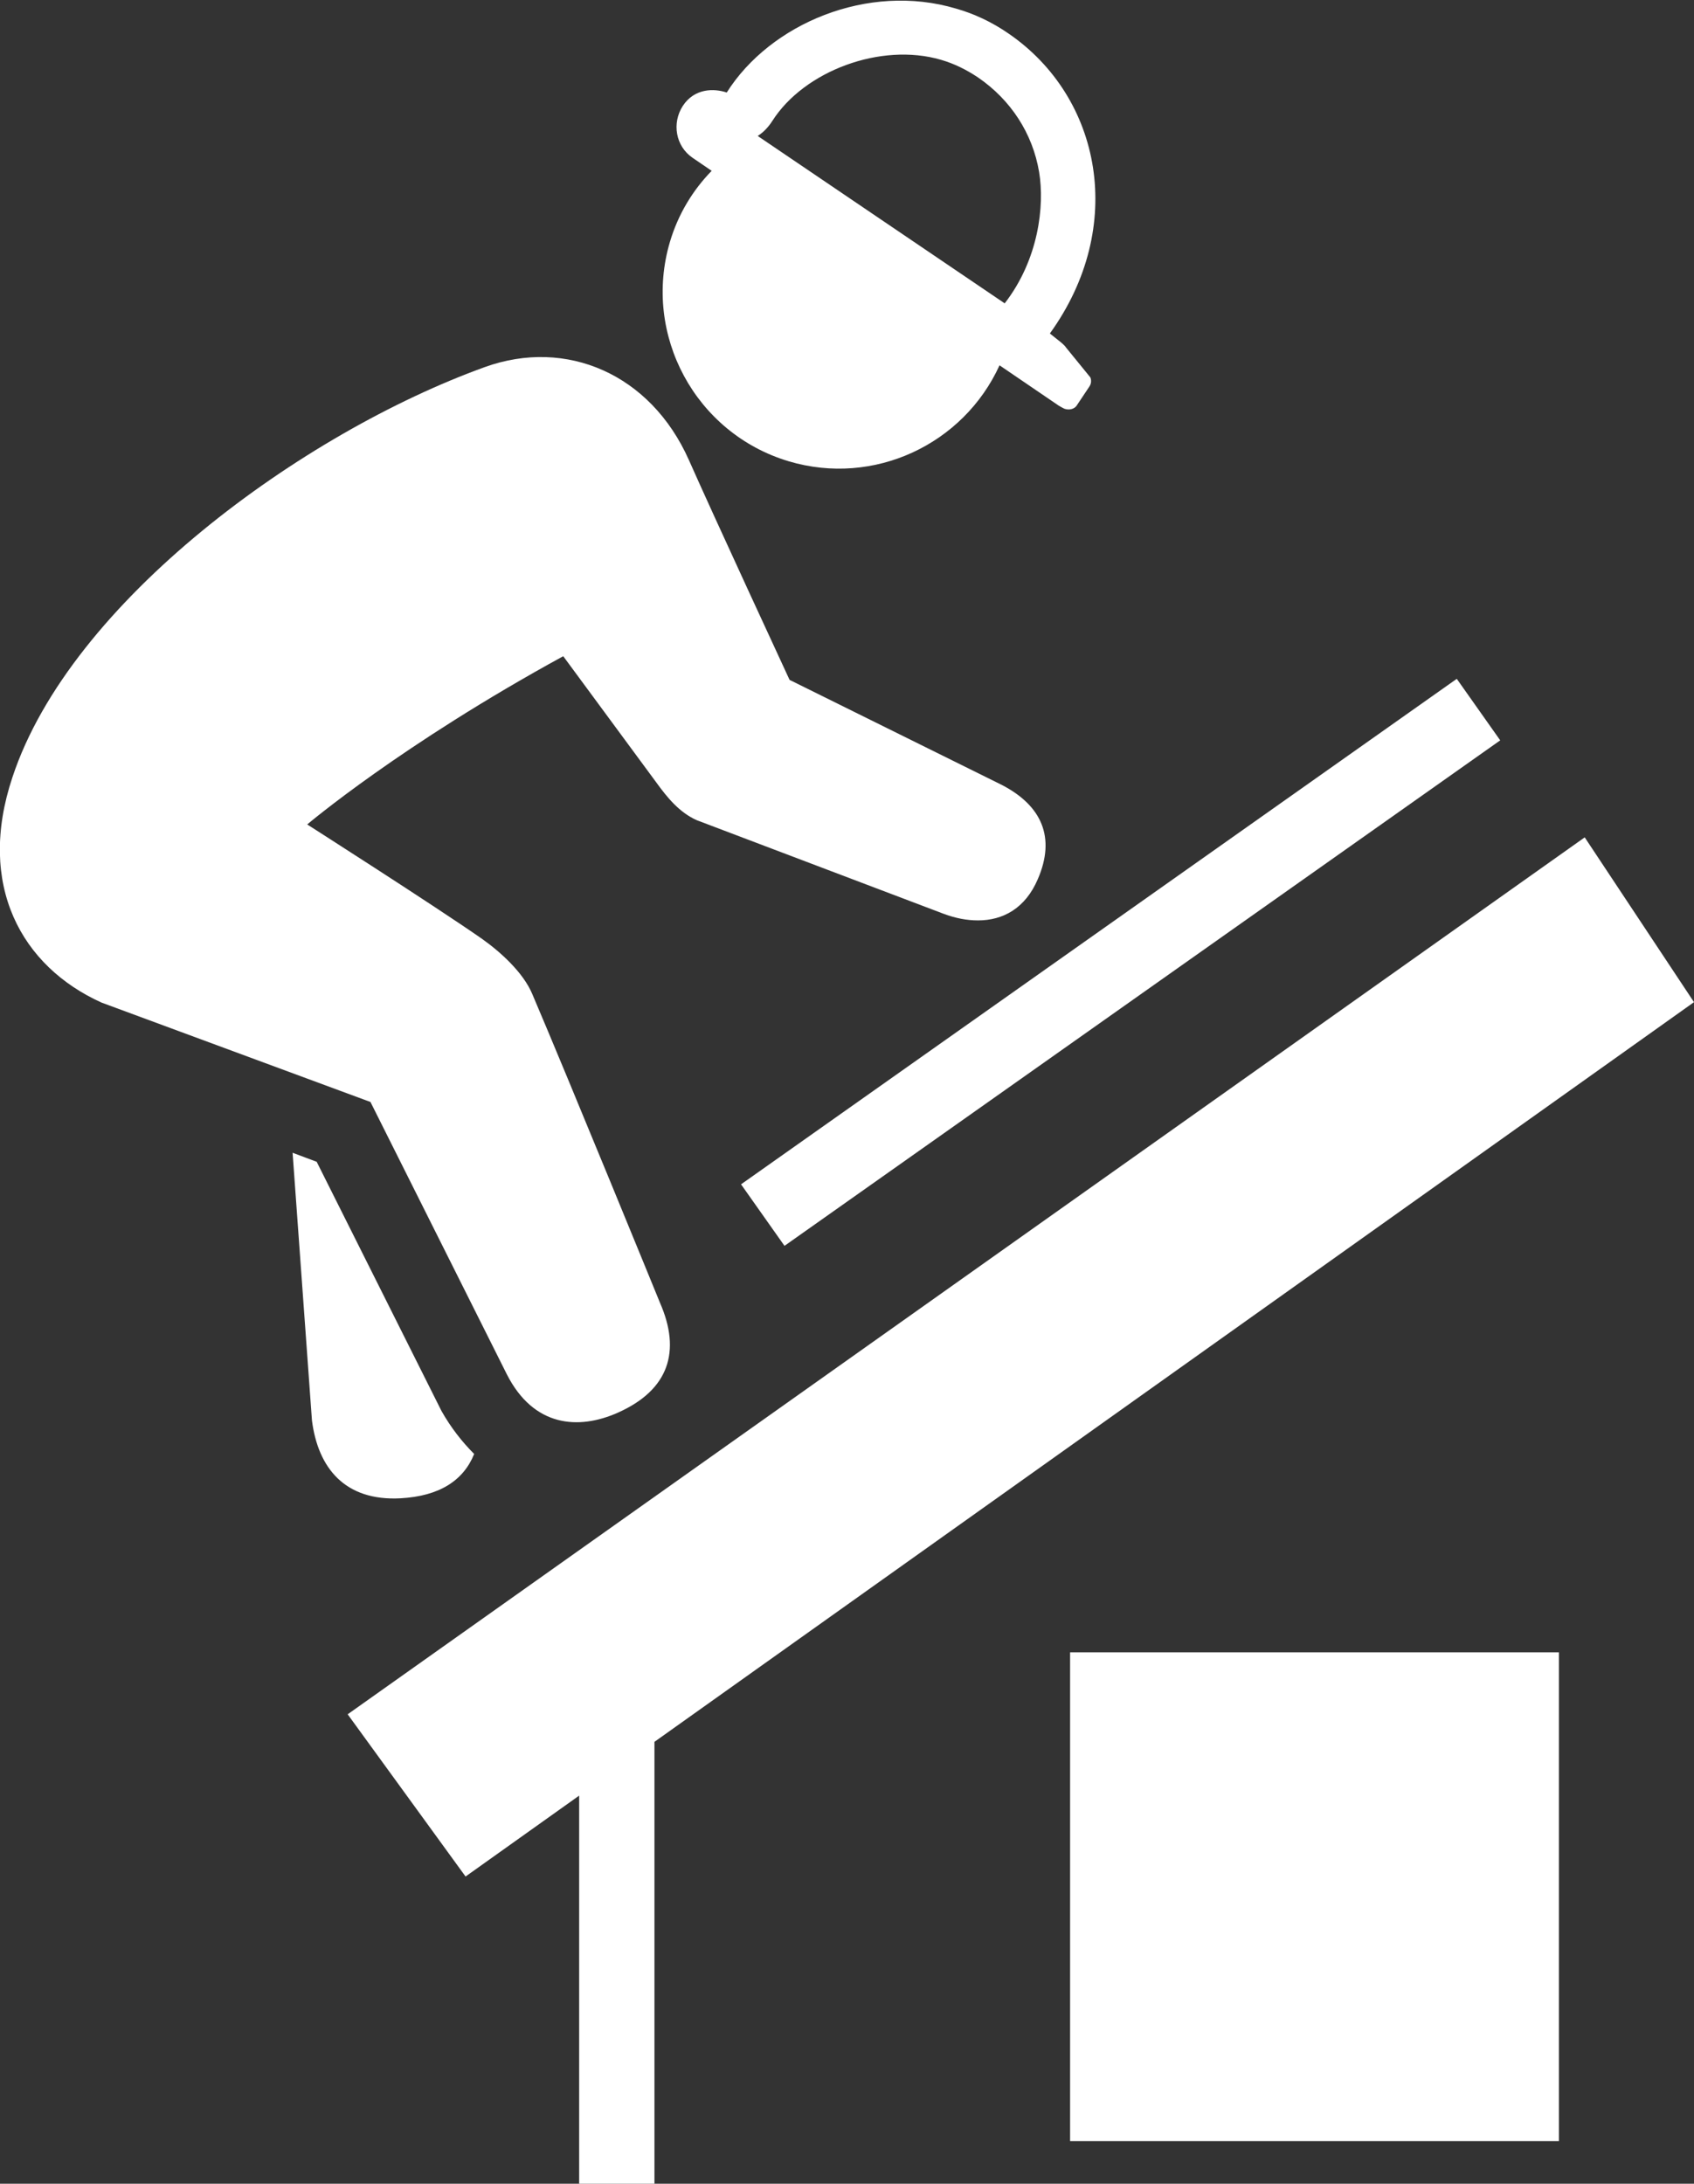
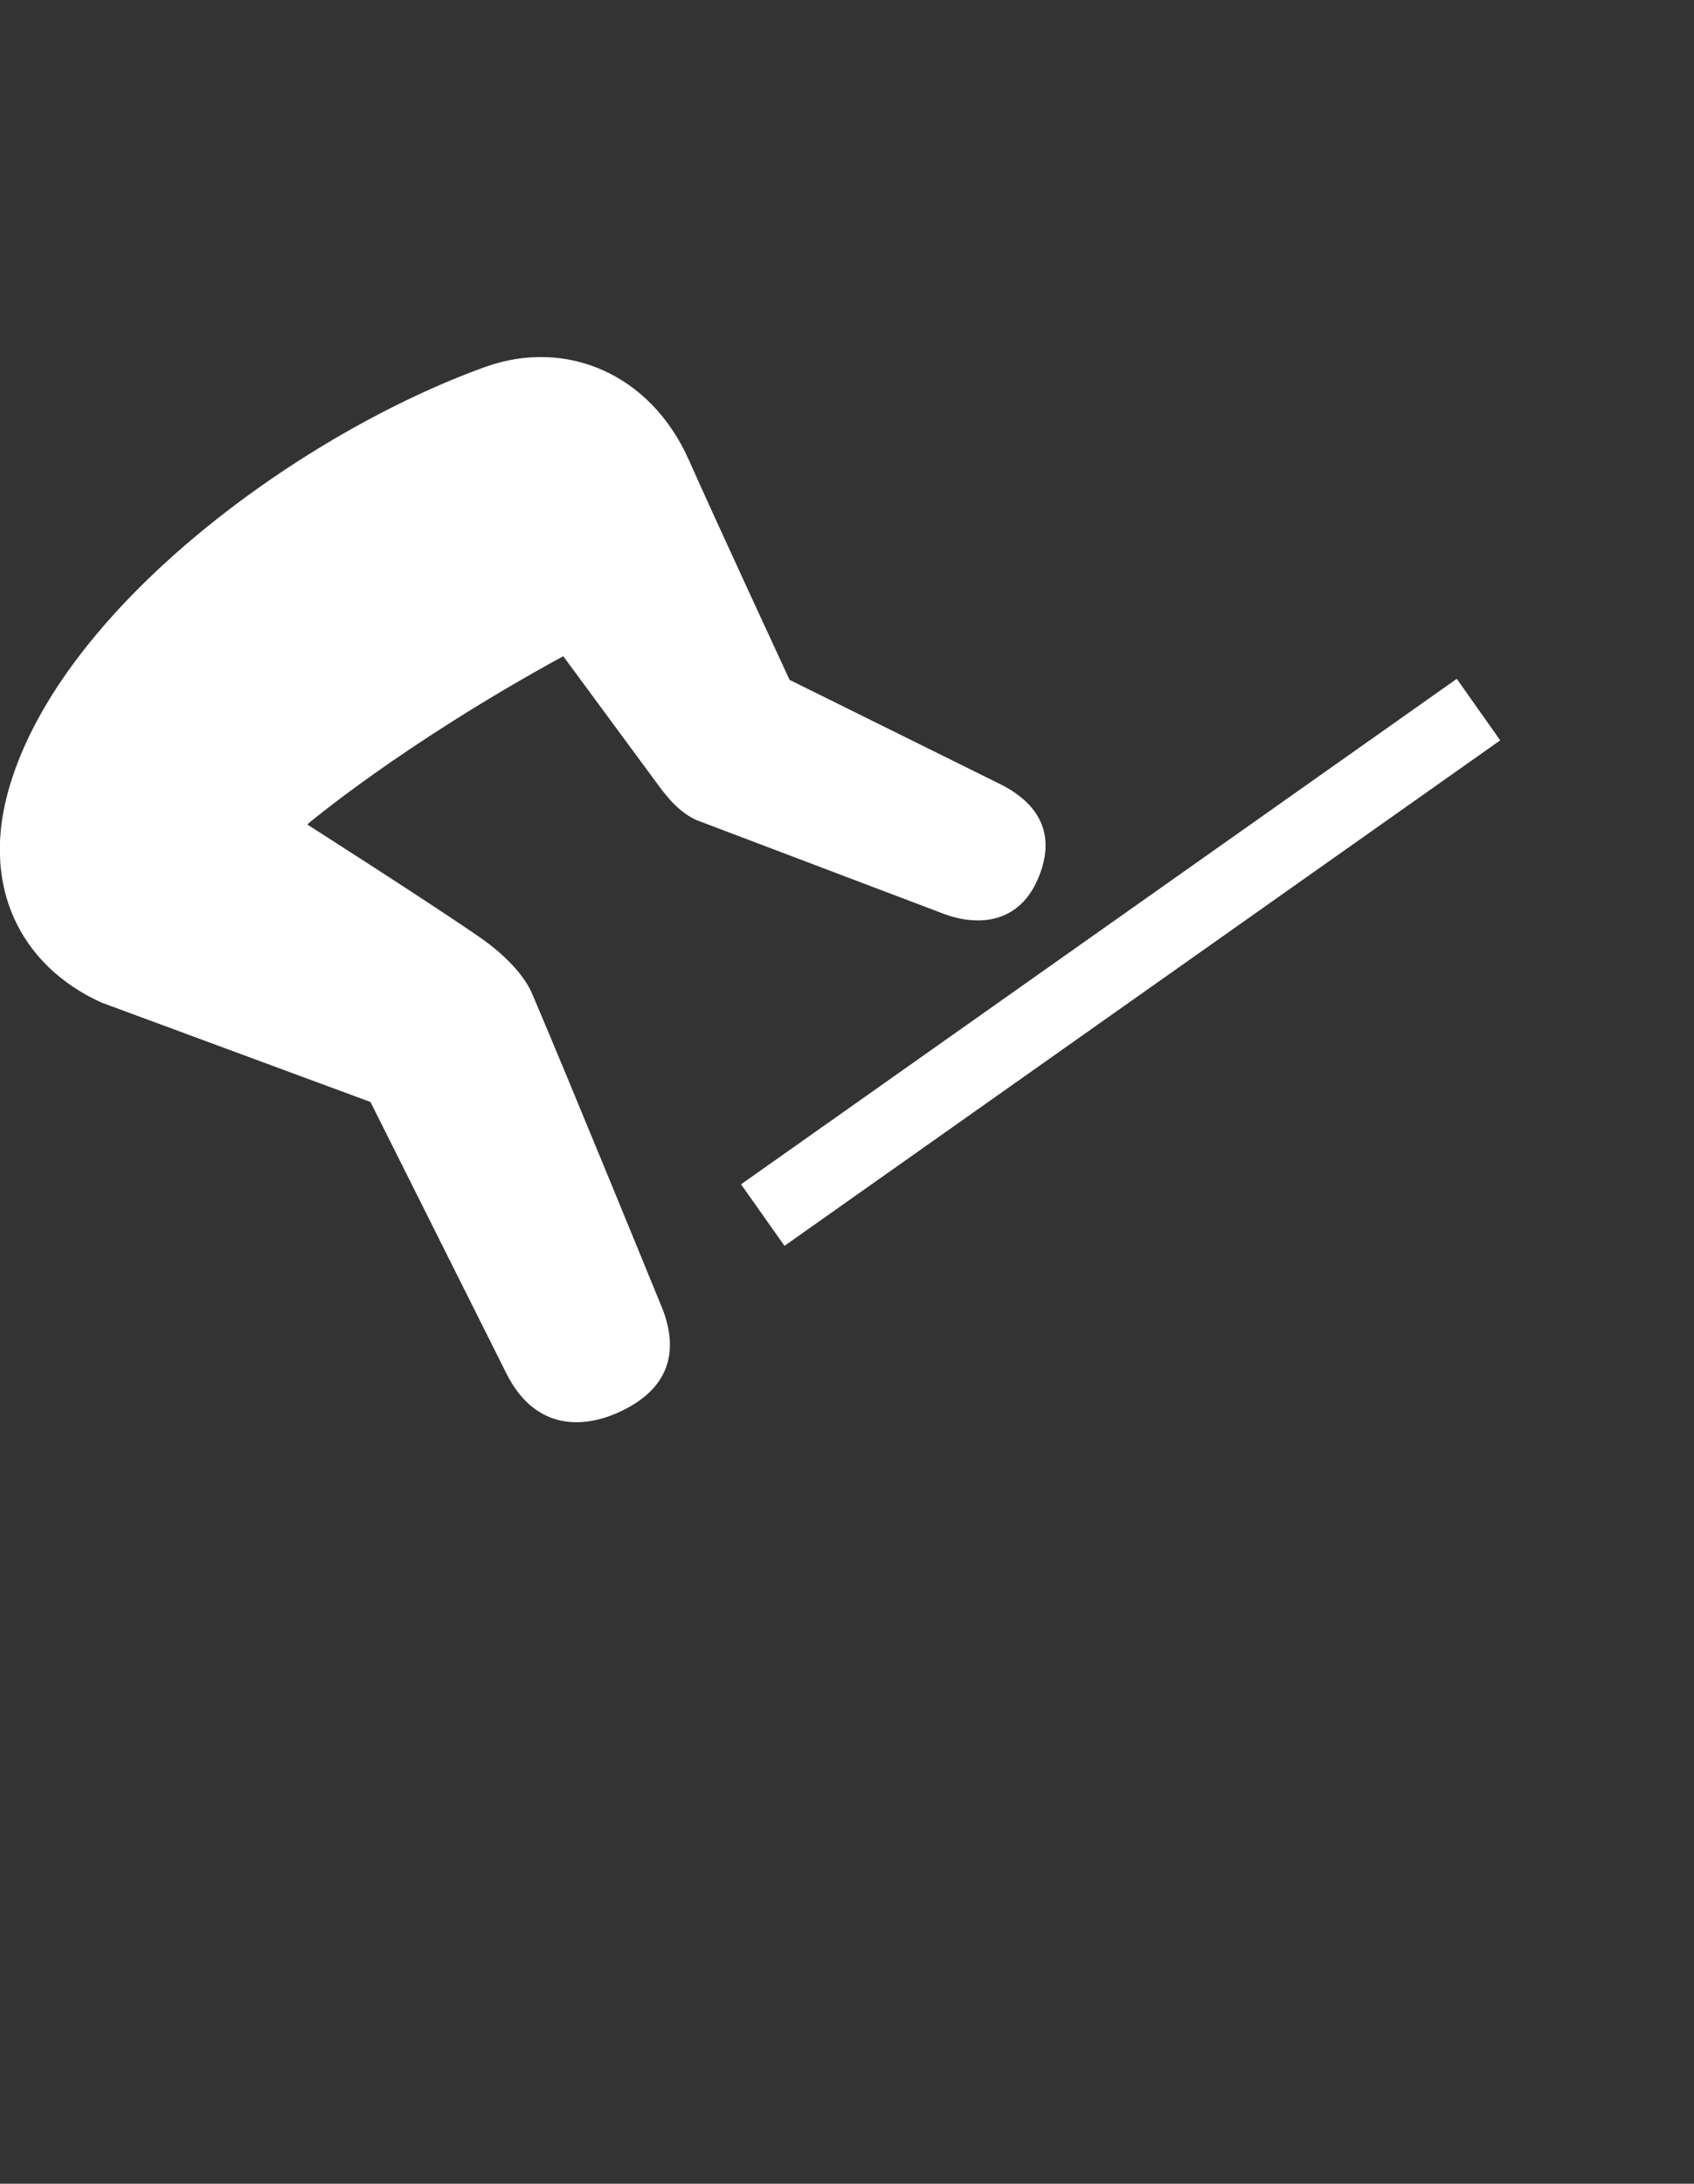
<svg xmlns="http://www.w3.org/2000/svg" version="1.1" id="Layer_1" x="0px" y="0px" viewBox="0 0 393.7 507.5" style="enable-background:new 0 0 393.7 507.5;" xml:space="preserve">
  <rect x="0" y="0" width="393.7" height="507.5" fill="#333333" stroke="none" />
  <style type="text/css">
	.st0{fill:#E3A331;}
	.st1{fill:#5B9BD4;}
	.st2{fill:url(#SVGID_1_);}
	.st3{fill:url(#SVGID_00000129200883184028930650000002413967565415234966_);}
	.st4{fill:url(#SVGID_00000077313034259022569260000005557311523163663505_);}
	.st5{fill:url(#SVGID_00000094592467972780641590000013097238769573413781_);}
	.st6{fill-rule:evenodd;clip-rule:evenodd;fill:#5B9BD4;}
	.st7{fill-rule:evenodd;clip-rule:evenodd;fill:#E3A331;}
	.st8{fill:#FFFFFF;}
	.st9{fill:#729AD0;}
</style>
  <g>
-     <path class="st8" d="M93.1,348.2c9-0.5,14.6-4.1,17.1-10.3c-2.8-2.8-5.4-6.1-7.6-10l-29-57.9l-5.6-2.1l4.5,62.2   C73.9,341.1,80.1,348.9,93.1,348.2z" />
    <path class="st8" d="M117.8,319.4c6.2,12.2,16.6,13,25.8,8.9c11.9-5.3,14.7-14.3,9.8-25.5c0,0-21.2-51.9-29.7-71.8   c-2.1-5-7.4-9.8-11.8-12.9c-10.9-7.6-40.5-26.5-40.5-26.5s21.8-18.5,59.5-39.1c0,0,16,21.7,21.6,29.3c2.6,3.6,5.4,7,9.4,8.8   l57.5,21.8c2.7,1,5.3,1.5,7.9,1.5c5.8,0,11-2.8,13.9-9.6c4.2-9.7,0.9-17.1-8.4-21.9L183.5,158c0,0-17.7-38.2-23.4-51.1   c-8.9-20-28.5-28.4-47.4-21.6c-42.4,15.3-96.3,54.5-109.8,95.3c-8.4,25.1,2.1,44,20.7,52.4l62.5,23.1L117.8,319.4z" />
-     <rect x="248.7" y="384" class="st8" width="113.6" height="113.6" />
-     <polygon class="st8" points="368.3,194.6 80.8,398.4 108.2,436.1 134.6,417.3 134.6,507.5 152.1,507.5 152.1,404.8 393.7,232.9     " />
    <rect x="158.6" y="214.9" transform="matrix(0.817 -0.577 0.577 0.817 -81.349 191.174)" class="st8" width="203.6" height="17.5" />
-     <path class="st8" d="M183.3,107.2c19.8,5.9,40.6-3.9,49-22.3l13.8,9.4c0.5,0.3,0.9,0.5,1.3,0.7c1.2,0.4,2.3,0,2.8-0.7l3-4.5   c0.4-0.6,0.5-1.4,0.2-2.1l-5.7-7c-0.2-0.4-1.3-1.3-1.7-1.6l-2-1.6c17.9-24.8,12-54.9-9.6-69.7c-3.9-2.7-8-4.6-12.2-5.8   c-20.5-6.1-43.2,3.5-53.3,19.5c-3-1-7.5-1-10.2,3.1c-2.6,4-1.7,9.4,2.3,12.1l4.4,3c-4.4,4.5-7.8,10.1-9.7,16.5   C149.3,77.8,161.6,100.7,183.3,107.2z M179.5,28.1c7.4-11.6,25.2-18.3,39.2-14.2c3.1,0.9,5.9,2.3,8.6,4.1c7.6,5.2,12.7,13,14.2,22   c1.3,7.8-0.1,20.3-8,30.5l-57.4-38.9C177.5,30.7,178.6,29.5,179.5,28.1z" />
  </g>
</svg>